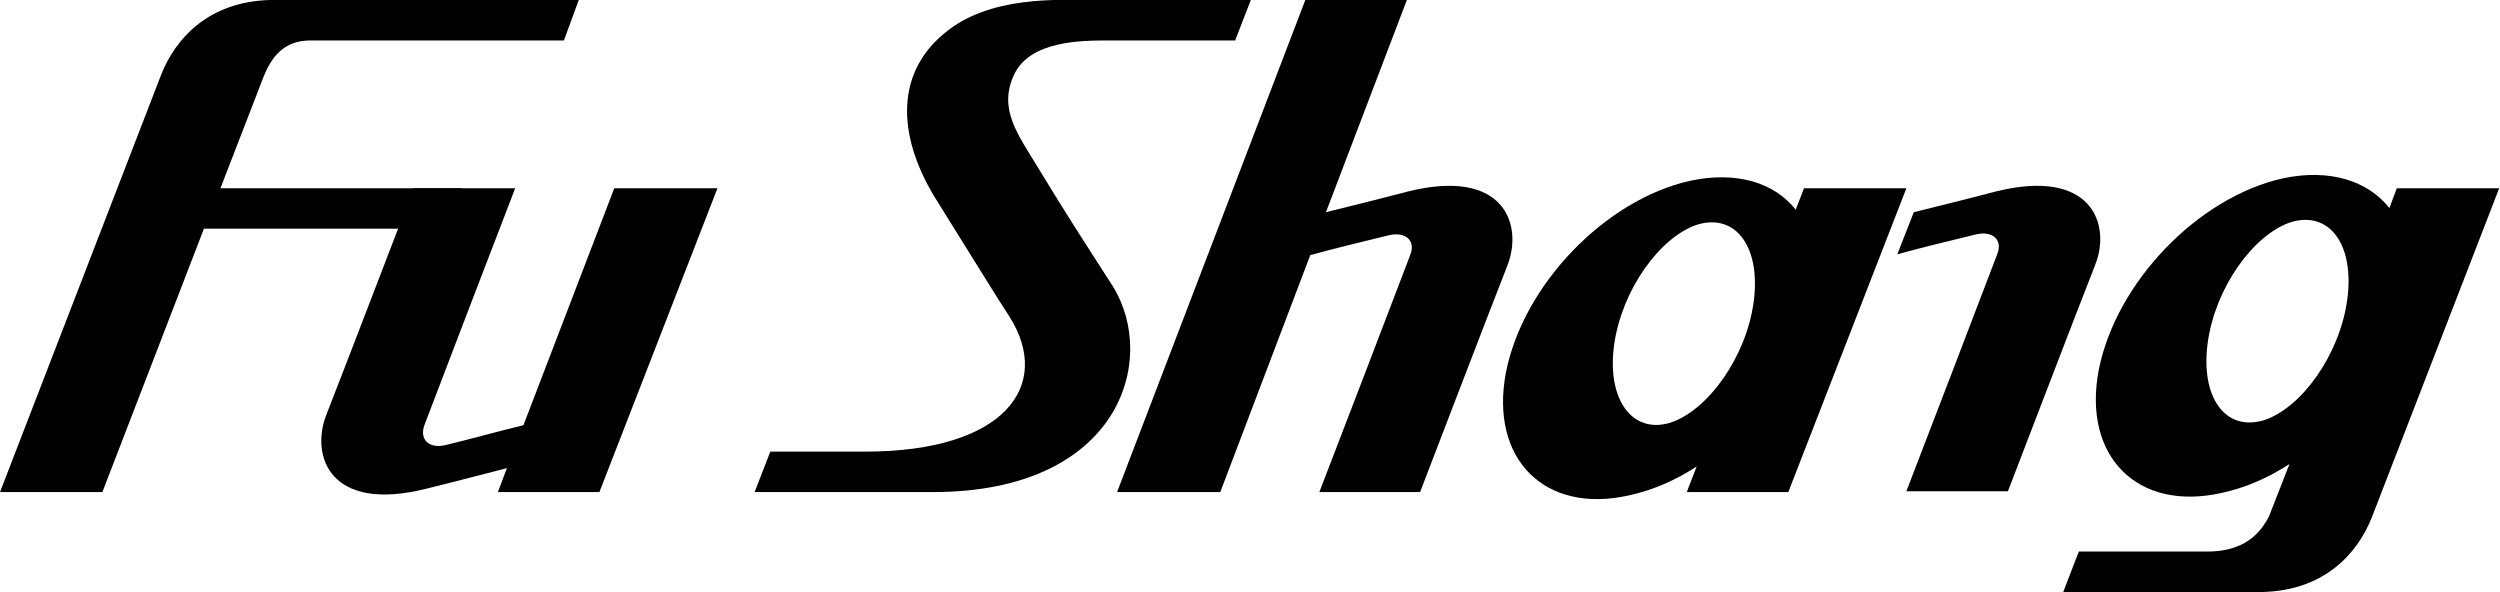
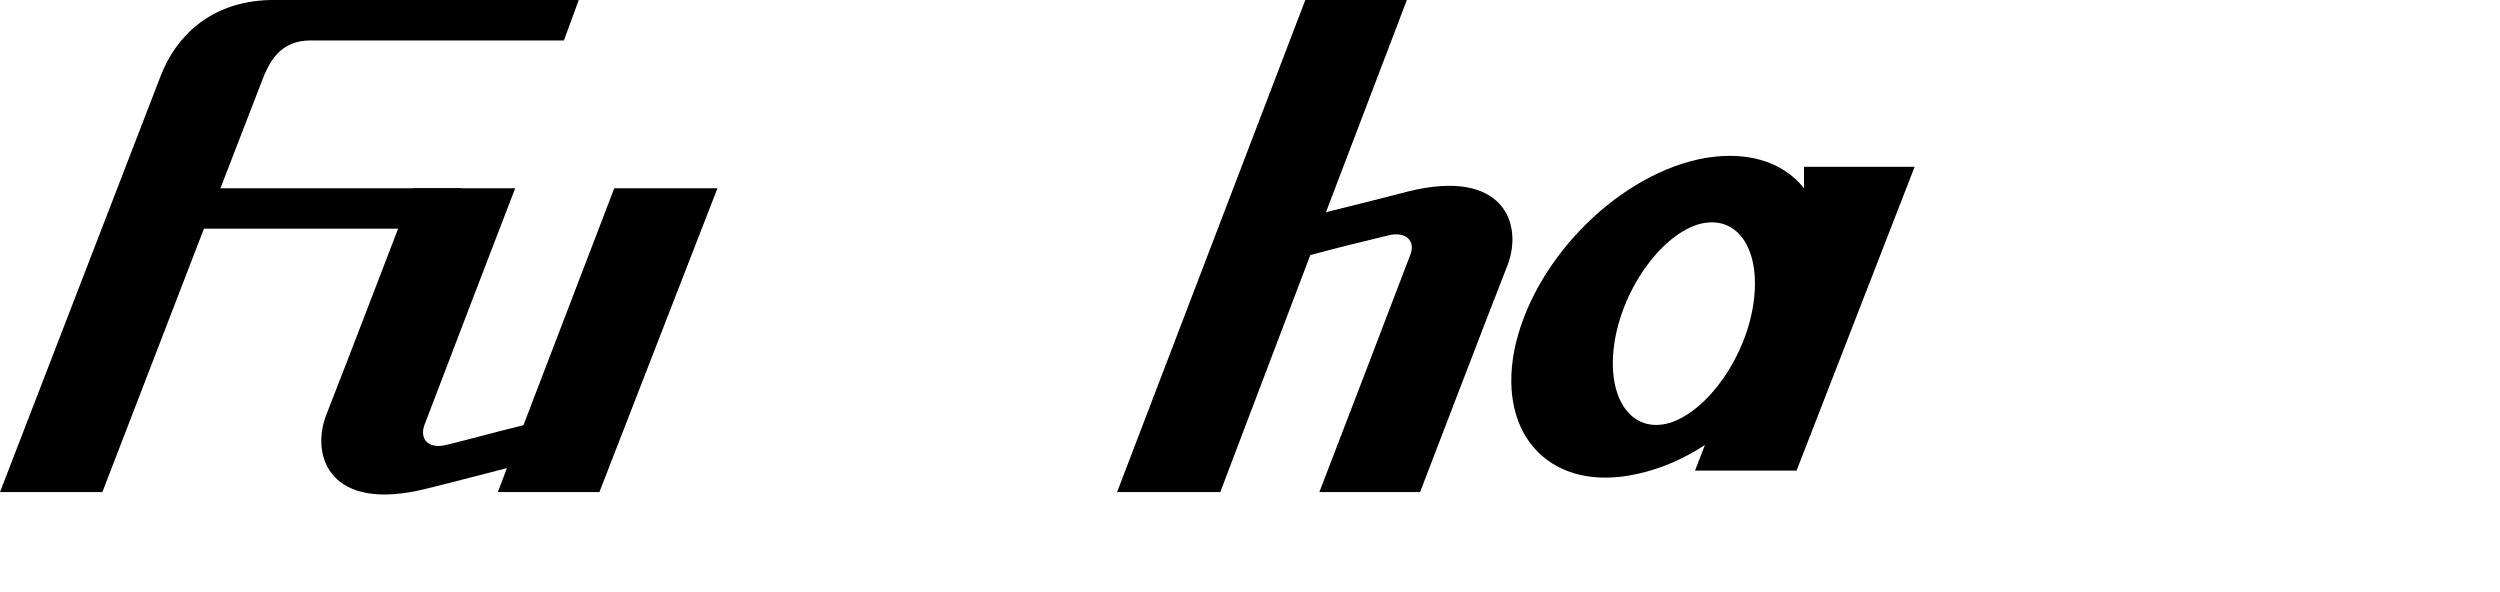
<svg xmlns="http://www.w3.org/2000/svg" version="1.1" id="圖層_1" x="0px" y="0px" viewBox="0 0 302.8 71.7" style="enable-background:new 0 0 302.8 71.7;" xml:space="preserve">
  <g id="XMLID_127_">
    <g id="XMLID_137_">
      <path id="XMLID_139_" d="M74.4,22.8l-11,28.7c-2.9,0.7-6.1,1.6-9.4,2.4c-2.1,0.5-3.2-0.7-2.6-2.4c0.9-2.4,10.1-26.4,11-28.7H50.1    c-0.9,2.3-8,20.9-10.6,27.5c-1.9,5,0.5,11.8,12.1,8.9c3.7-0.9,7-1.8,9.8-2.5l-1.1,2.9h12.3l14.3-36.8H74.4z" />
      <path id="XMLID_138_" d="M37.6,4.9H42h26.3L70.1,0H35h-1.7h-0.6v0c-7.3,0.2-11.4,4.5-13.2,9.1L0,59.6h12.4l12.3-31.9h29.6l1.6-4.9    H26.7L32,9.1C32.9,7,34.3,4.9,37.6,4.9z" />
    </g>
-     <path id="XMLID_134_" d="M218.5,22.8l-1,2.6c-2.6-3.3-7.2-4.7-12.8-3.5c-10.3,2.3-20.2,12.6-22.3,23.2c-2,10.5,4.7,17.2,14.9,14.9   c2.8-0.6,5.6-1.8,8.2-3.5l-1.2,3.1h12.3l14.3-36.8H218.5z M195.5,41.8c0.9-6.6,5.5-13.1,10.1-14.6c4.7-1.4,7.7,2.8,6.8,9.4   c-0.9,6.6-5.5,13.1-10.1,14.6C197.7,52.6,194.6,48.4,195.5,41.8z" />
-     <path id="XMLID_131_" d="M290.3,22.8l-0.9,2.4c-2.6-3.3-7.2-4.8-12.9-3.6c-10.3,2.3-20.2,12.6-22.3,23.2   c-2,10.5,4.7,17.2,14.9,14.9c2.8-0.6,5.6-1.8,8.2-3.5l-2.5,6.4c-0.6,1-2.1,4.2-7.4,4.2h-2.6h-13c-0.7,1.7-1.3,3.4-1.9,4.9h21.9h1.7   h0.6v0c7.3-0.2,11.4-4.5,13.2-9.1l15.4-39.8H290.3z M267.4,41.5c0.9-6.6,5.5-13.1,10.1-14.6c4.7-1.4,7.7,2.8,6.8,9.4   c-0.9,6.6-5.5,13.1-10.1,14.6C269.5,52.3,266.5,48.1,267.4,41.5z" />
-     <path id="XMLID_130_" d="M125.6,20.1c-2.3-3.8-4.7-6.9-2.8-11c1.9-4.2,8.2-4.2,11.6-4.2h15.2l1.9-4.9l-19.1,0   c-4.1,0-12.6-0.6-18.1,4.1c-6.1,5.1-5.5,12.9-0.7,20.4c4,6.4,7.3,11.8,8.7,13.9c5.2,8.3-0.6,16.3-17.5,16.3c-1,0-8,0-11.5,0   l-1.9,4.9c6.3,0,19.8,0,21.6,0c22.6,0,27.3-16,21.8-24.9C130.5,28,129,25.7,125.6,20.1z" />
+     <path id="XMLID_134_" d="M218.5,22.8c-2.6-3.3-7.2-4.7-12.8-3.5c-10.3,2.3-20.2,12.6-22.3,23.2c-2,10.5,4.7,17.2,14.9,14.9   c2.8-0.6,5.6-1.8,8.2-3.5l-1.2,3.1h12.3l14.3-36.8H218.5z M195.5,41.8c0.9-6.6,5.5-13.1,10.1-14.6c4.7-1.4,7.7,2.8,6.8,9.4   c-0.9,6.6-5.5,13.1-10.1,14.6C197.7,52.6,194.6,48.4,195.5,41.8z" />
    <path id="XMLID_129_" d="M170.5,23.2c-3.8,1-7.1,1.8-9.9,2.5L170.4,0h-12.3l-22.8,59.6h12.5l10.9-28.7c2.9-0.8,6.2-1.6,9.5-2.4   c2.1-0.5,3.3,0.7,2.6,2.4c-0.9,2.4-10.1,26.4-11,28.7H172c0.9-2.3,8-20.9,10.6-27.5C184.5,27.1,182.1,20.3,170.5,23.2z" />
-     <path id="XMLID_128_" d="M241.7,23.2c-3.8,1-7.1,1.8-9.9,2.5l-2,5.1c2.9-0.8,6.2-1.6,9.5-2.4c2.1-0.5,3.3,0.7,2.6,2.4   c-0.9,2.4-10.1,26.4-11,28.7h12.3c0.9-2.3,8-20.9,10.6-27.5C255.7,27.1,253.3,20.3,241.7,23.2z" />
  </g>
</svg>